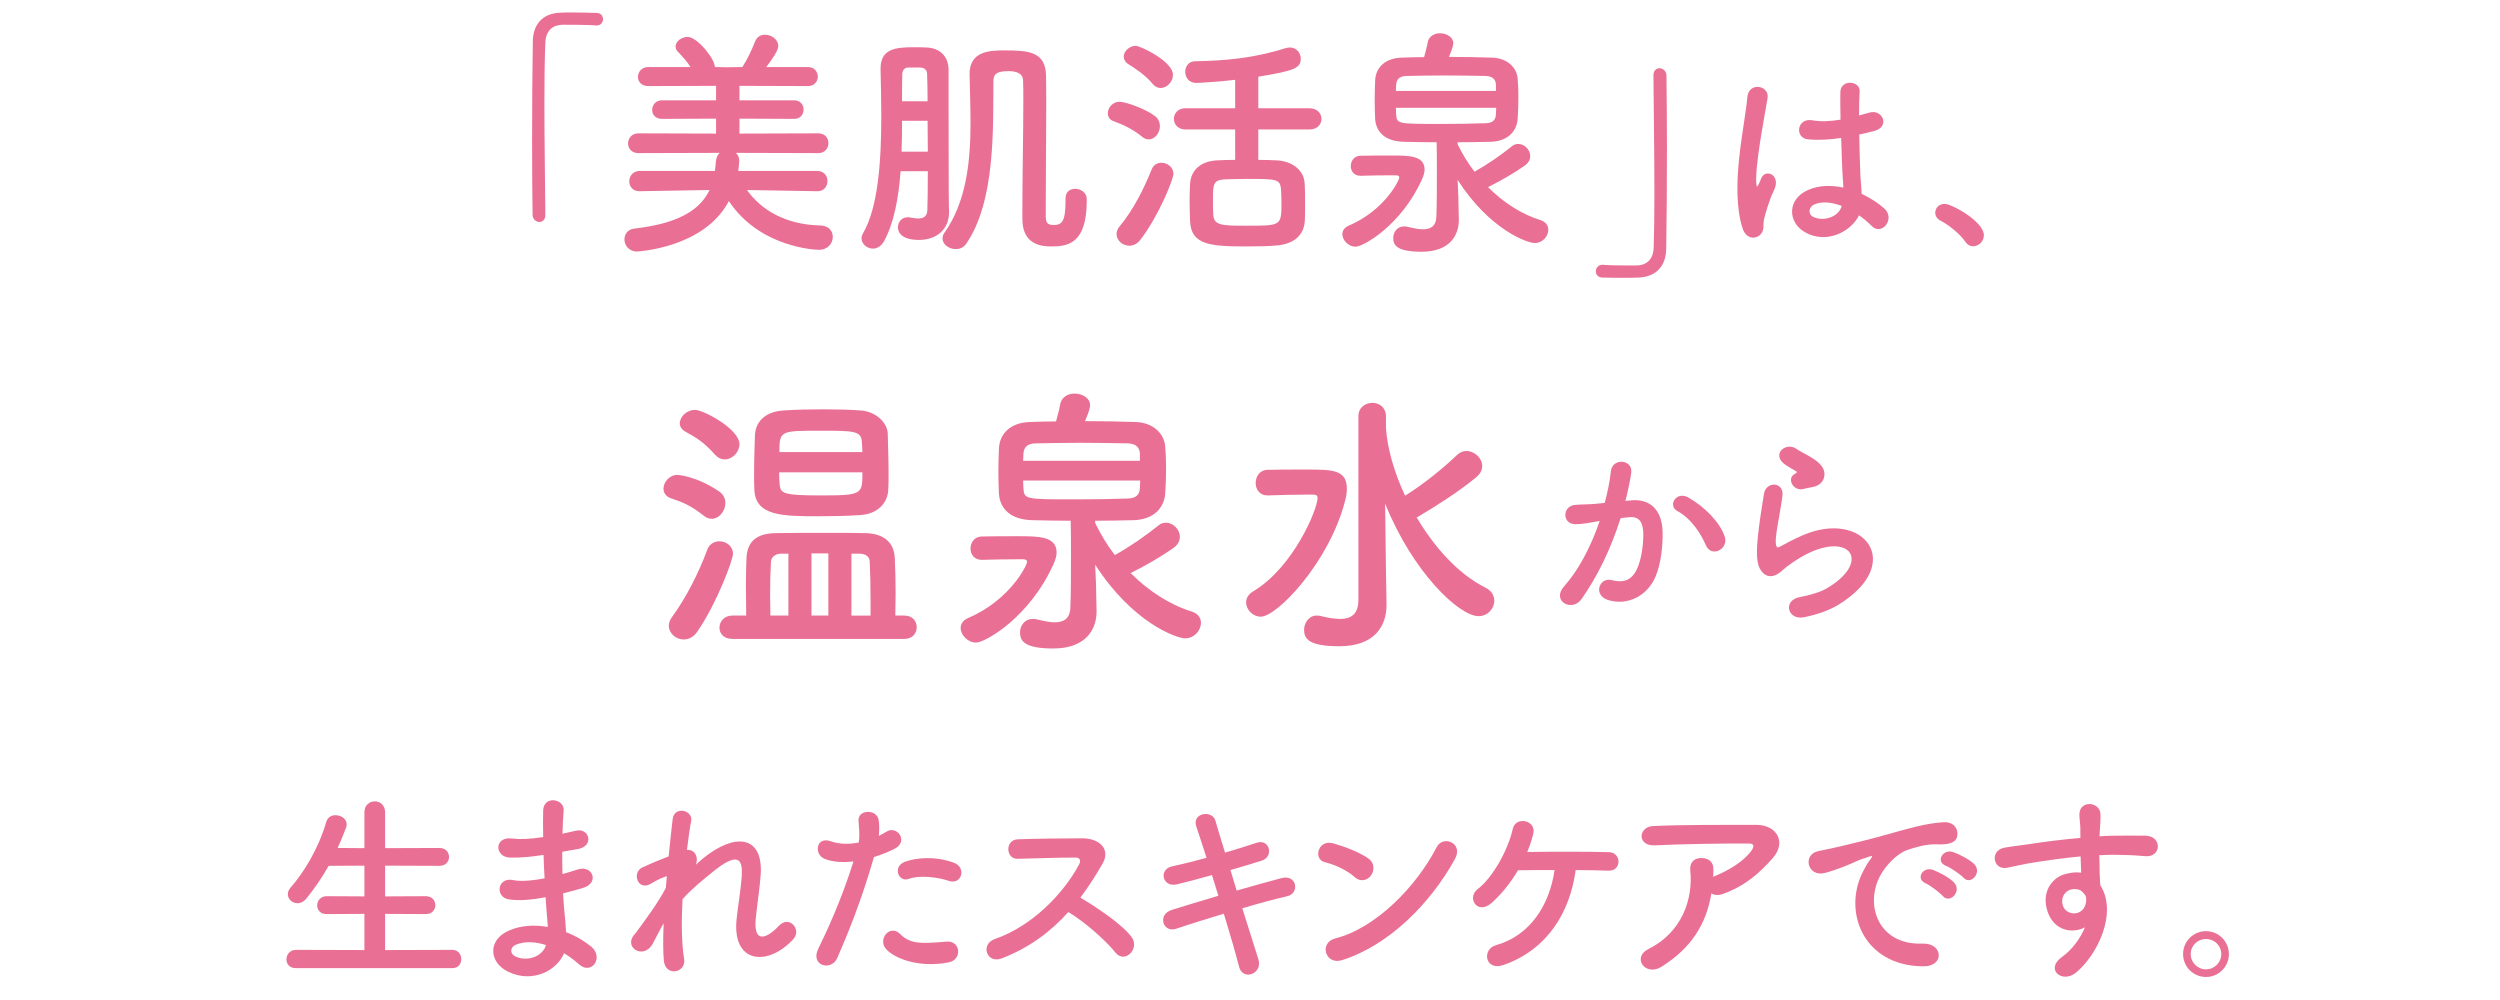
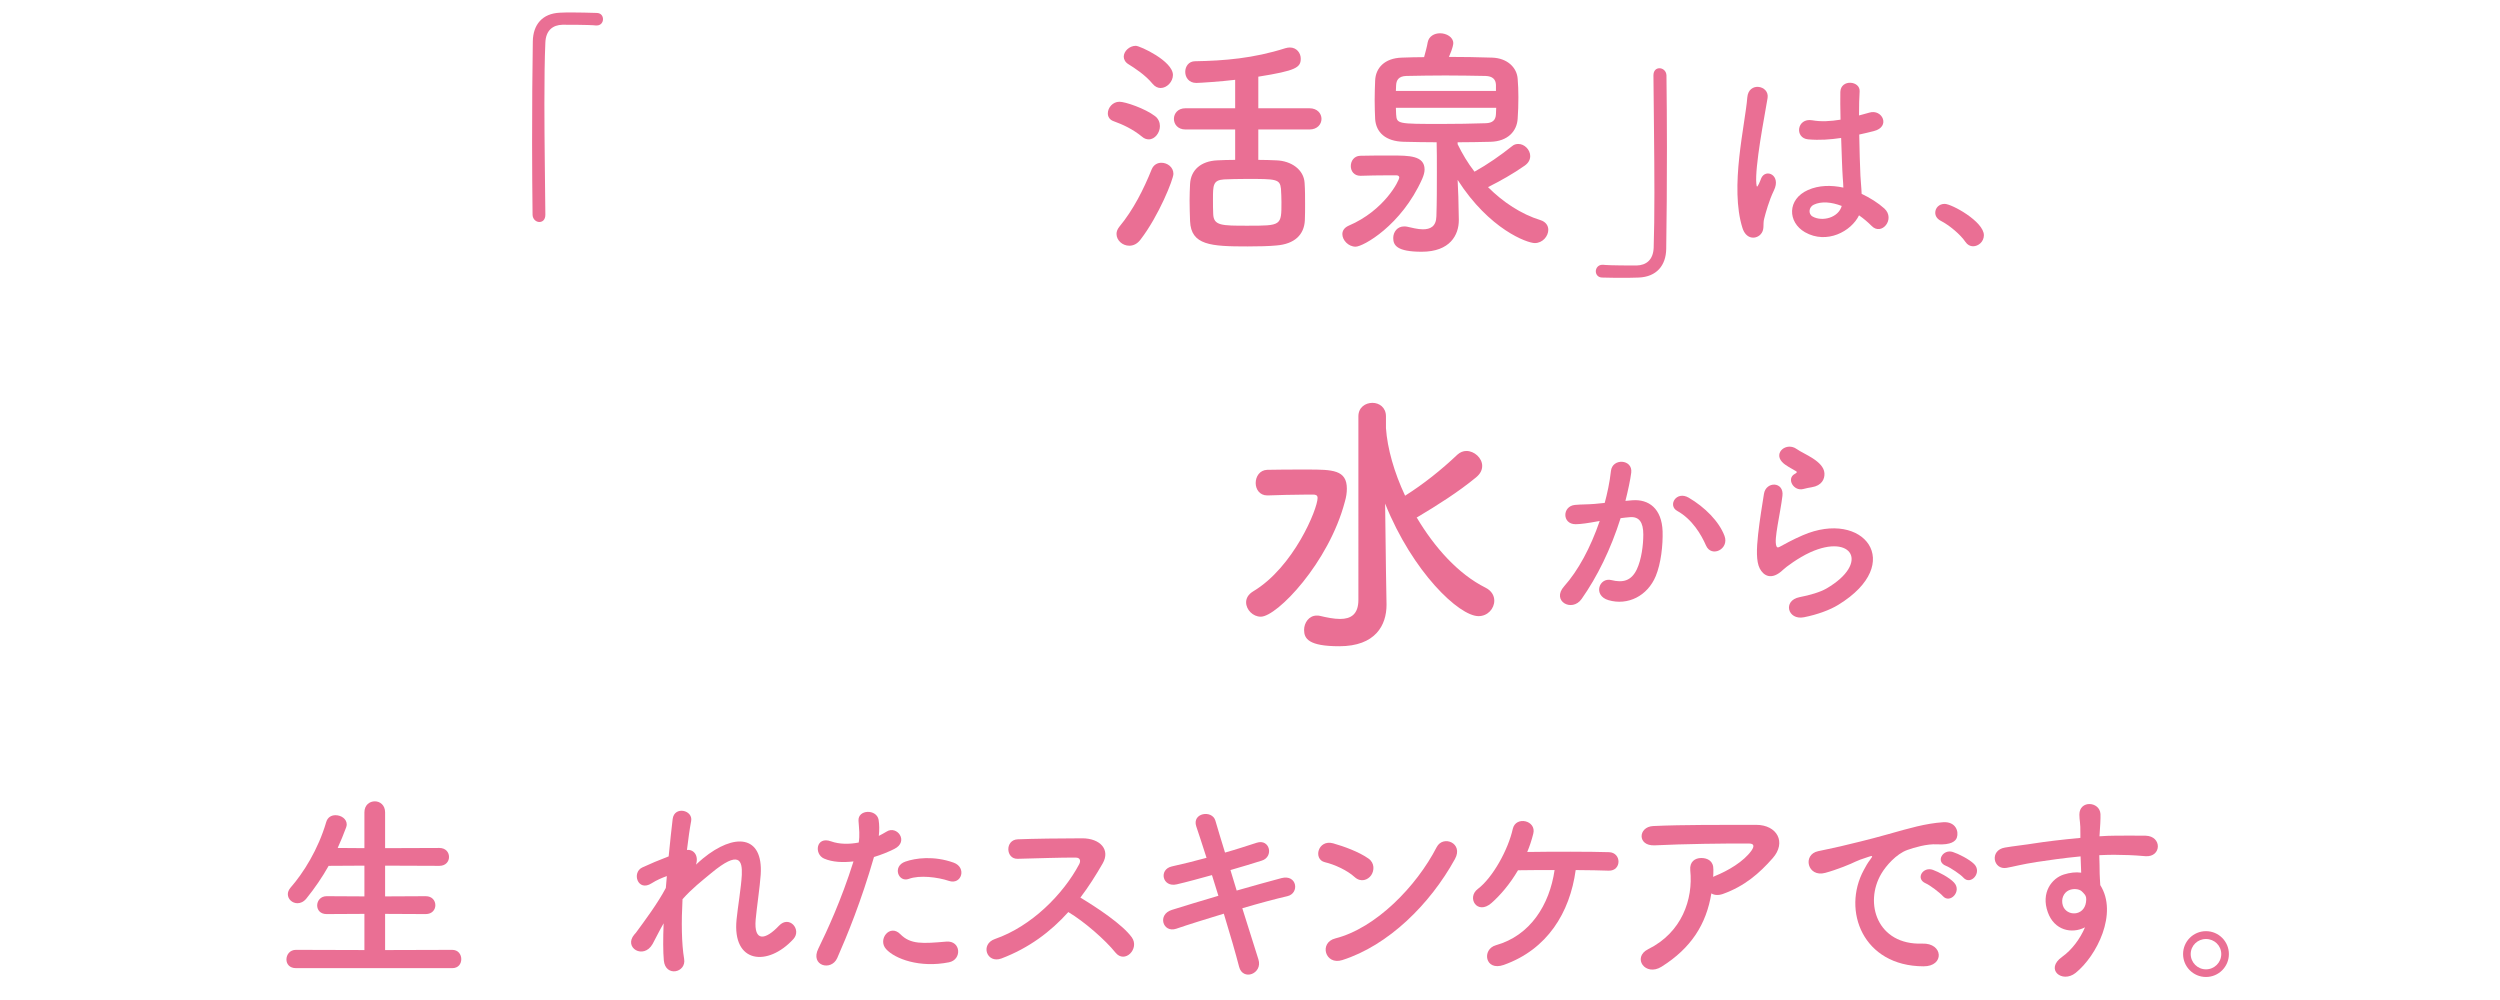
<svg xmlns="http://www.w3.org/2000/svg" version="1.1" id="レイヤー_1" x="0px" y="0px" width="650px" height="260px" viewBox="0 0 650 260" enable-background="new 0 0 650 260" xml:space="preserve">
  <g>
    <path fill="#EA6F94" d="M141.792,55.84c0,1.316-0.752,1.881-1.568,1.881c-0.814,0-1.692-0.689-1.755-1.818   c-0.063-5.392-0.125-11.912-0.125-18.684c0-9.342,0.062-18.997,0.188-26.458c0.062-4.327,2.445-7.273,7.084-7.461   c1.066-0.062,2.07-0.062,3.073-0.062c2.194,0,4.138,0.062,6.395,0.125c1.191,0,1.693,0.814,1.693,1.63s-0.565,1.63-1.63,1.63   c-0.063,0-0.188,0-0.251,0c-0.376-0.063-2.132-0.188-8.652-0.188c-2.507,0.063-4.326,1.442-4.451,4.64   c-0.188,4.138-0.25,9.781-0.25,15.925c0,9.781,0.188,20.752,0.25,28.778V55.84z" />
-     <path fill="#EA6F94" d="M212.511,49.717l-18.307-0.313c3.636,5.079,9.906,9.029,19.122,9.217c2.194,0.062,3.198,1.504,3.198,2.946   c0,1.693-1.254,3.385-3.637,3.385c-0.689,0-15.298-0.501-23.386-12.665c-6.458,12.289-23.888,13.104-23.888,13.104   c-2.132,0-3.261-1.63-3.261-3.134c0-1.317,0.815-2.634,2.571-2.822c10.909-1.253,16.928-4.515,19.562-10.032l-18.183,0.313h-0.062   c-1.756,0-2.634-1.254-2.634-2.571s0.94-2.696,2.696-2.696h19.562c0.126-0.752,0.188-1.505,0.251-2.256   c0.063-1.129,0.439-1.944,1.003-2.446l-21.129,0.063c-1.817,0-2.696-1.253-2.696-2.508c0-1.316,0.941-2.634,2.696-2.634   l20.189,0.063v-3.887l-14.045,0.063c-1.755,0-2.57-1.129-2.57-2.32c0-1.253,0.877-2.508,2.57-2.508h14.045v-3.762l-17.619,0.063   c-1.818,0-2.696-1.192-2.696-2.382c0-1.254,0.941-2.571,2.696-2.571h10.972c-0.941-1.505-2.069-2.696-3.26-3.951   c-0.439-0.438-0.627-0.939-0.627-1.378c0-1.317,1.568-2.509,3.135-2.509c2.508,0,7.084,5.706,7.084,7.838L189,17.491l4.012-0.062   c1.316-2.007,2.508-4.578,3.26-6.521c0.502-1.379,1.567-1.881,2.633-1.881c1.693,0,3.449,1.253,3.449,2.947   c0,1.191-1.693,3.574-3.135,5.455h10.846c1.693,0,2.571,1.253,2.571,2.507c0,1.191-0.878,2.446-2.571,2.446l-17.806-0.063v3.762   h14.232c1.63,0,2.445,1.191,2.445,2.445c0,1.19-0.815,2.383-2.445,2.383l-14.232-0.063v3.887l20.502-0.063   c1.755,0,2.634,1.254,2.634,2.571c0,1.254-0.878,2.571-2.634,2.571l-21.442-0.063c0.501,0.439,0.877,1.129,0.877,2.007   c0,0.564-0.188,2.445-0.25,2.696h20.564c1.756,0,2.634,1.316,2.634,2.634c0,1.316-0.877,2.633-2.57,2.633H212.511z" />
-     <path fill="#EA6F94" d="M234.15,44.514c-0.501,6.959-1.755,13.605-4.325,18.245c-0.752,1.316-1.818,1.881-2.884,1.881   c-1.505,0-2.946-1.192-2.946-2.697c0-0.375,0.124-0.814,0.375-1.253c4.076-6.897,4.765-19.562,4.765-30.597   c0-4.452-0.125-8.715-0.187-12.101c0-0.063,0-0.125,0-0.188c0-5.142,4.012-5.517,8.463-5.517c1.316,0,2.571,0,3.574,0.063   c3.574,0.188,5.581,2.445,5.643,5.706c0,2.508,0,6.082,0,9.905c0,23.45,0.063,25.08,0.125,27.023c0,0.063,0,0.125,0,0.188   c0,4.388-3.135,7.209-7.836,7.209c-5.392,0-5.455-2.821-5.455-3.26c0-1.38,0.941-2.633,2.571-2.633c0.188,0,0.439,0,0.627,0.063   c0.689,0.125,1.38,0.25,2.069,0.25c1.317,0,2.32-0.439,2.383-2.194c0.063-1.943,0.125-5.707,0.125-10.095H234.15z M241.235,39.436   c0-2.634-0.062-5.392-0.062-8.026h-6.646c0,2.634,0,5.33-0.125,8.026H241.235z M241.173,26.331c0-2.821-0.063-5.204-0.125-6.959   c0-1.004-0.439-1.756-1.818-1.818c0,0,0,0-2.947,0c-0.062,0-0.062,0-0.125,0c-1.065,0-1.568,0.814-1.568,1.818   c-0.062,2.132-0.062,4.451-0.062,6.959H241.173z M277.036,51.599c0-1.756,1.192-2.508,2.509-2.508c1.441,0,3.009,1.004,3.009,2.633   c0,0.126,0,0.314,0,0.44c0,11.473-5.141,11.912-9.405,11.912c-6.583,0-7.335-4.388-7.335-7.336c0-0.689,0-1.441,0-2.194   c0-8.527,0.251-20,0.251-28.276c0-1.944,0-3.762-0.063-5.267c0-2.195-2.195-2.507-3.824-2.507c-3.198,0-3.888,0.877-3.888,2.571   c-0.125,11.849,0.627,31.161-7.084,42.32c-0.69,1.003-1.693,1.378-2.696,1.378c-1.756,0-3.448-1.19-3.448-2.758   c0-0.502,0.125-1.003,0.502-1.505c5.768-8.151,6.771-18.81,6.771-28.653c0-4.451-0.188-8.777-0.25-12.602   c0-6.019,5.329-6.144,9.216-6.144c6.144,0,10.533,0.375,10.659,6.458c0.063,2.319,0.063,5.015,0.063,7.899   c0,8.213-0.126,18.057-0.126,25.644c0,1.066,0,2.069,0,3.01c0,1.567,0.251,2.381,2.007,2.381c2.007,0,3.135-0.626,3.135-6.145   c0-0.25,0-0.438,0-0.689V51.599z" />
    <path fill="#EA6F94" d="M296.939,35.548c-2.446-2.007-5.08-3.198-7.336-4.013c-1.128-0.376-1.567-1.192-1.567-2.07   c0-1.441,1.254-3.009,3.009-3.009c1.567,0,6.646,1.755,9.216,3.699c0.94,0.689,1.317,1.692,1.317,2.633   c0,1.756-1.317,3.448-2.884,3.448C298.13,36.237,297.503,36.05,296.939,35.548z M293.615,63.887c-1.755,0-3.322-1.378-3.322-3.072   c0-0.627,0.25-1.254,0.752-1.881c3.636-4.388,6.333-9.78,8.402-14.922c0.501-1.191,1.504-1.693,2.507-1.693   c1.568,0,3.135,1.129,3.135,2.885c0,1.378-3.762,10.846-8.527,17.054C295.685,63.448,294.619,63.887,293.615,63.887z    M299.698,21.817c-1.944-2.383-4.828-4.201-6.333-5.141c-0.814-0.502-1.191-1.254-1.191-1.944c0-1.379,1.441-2.821,3.135-2.821   c1.066,0,9.656,3.95,9.656,7.586c0,1.755-1.568,3.385-3.198,3.385C301.077,22.883,300.325,22.57,299.698,21.817z M327.159,33.667   v7.901c1.693,0,3.323,0.062,4.703,0.124c3.825,0.126,7.148,2.383,7.335,5.894c0.125,1.755,0.125,3.637,0.125,5.455   c0,1.442,0,2.884-0.062,4.263c-0.188,3.7-2.633,6.144-7.398,6.521c-1.881,0.188-4.703,0.25-7.524,0.25   c-9.53,0-14.671-0.314-14.922-6.583c-0.062-1.817-0.125-3.637-0.125-5.392c0-1.504,0.063-2.946,0.125-4.263   c0.188-3.637,2.821-5.957,7.085-6.146c1.316-0.062,2.947-0.124,4.64-0.124v-7.901h-12.916c-2.006,0-3.009-1.379-3.009-2.758   c0-1.38,1.003-2.759,3.009-2.759h12.916v-7.398c-3.574,0.438-9.217,0.815-10.095,0.815c-1.943,0-2.884-1.442-2.884-2.884   c0-1.379,0.879-2.758,2.571-2.758c7.587-0.125,15.173-0.752,23.449-3.385c0.439-0.126,0.815-0.188,1.192-0.188   c1.755,0,2.821,1.442,2.821,2.883c0,2.32-1.191,3.135-11.035,4.703v8.213h13.292c2.069,0,3.135,1.379,3.135,2.759   c0,1.378-1.066,2.758-3.135,2.758H327.159z M333.052,49.09c-0.25-2.57-1.316-2.57-8.903-2.57c-2.256,0-4.451,0.062-5.893,0.125   c-2.884,0.188-2.884,1.505-2.884,5.204c0,1.317,0,2.696,0.063,3.825c0.125,3.009,2.195,3.009,8.903,3.009c8.84,0,8.84,0,8.84-6.145   C333.178,51.411,333.115,50.219,333.052,49.09z" />
    <path fill="#EA6F94" d="M353.713,45.705c-1.692,0-2.507-1.254-2.507-2.508c0-1.317,0.815-2.634,2.445-2.696   c1.817-0.063,5.267-0.063,8.213-0.063c4.451,0,8.527,0,8.527,3.637c0,0.752-0.25,1.568-0.627,2.446   c-5.392,12.101-15.36,17.618-17.304,17.618c-1.881,0-3.448-1.693-3.448-3.261c0-0.877,0.501-1.692,1.63-2.194   c9.279-3.95,13.167-11.724,13.167-12.54c0-0.376-0.313-0.564-0.814-0.564c-0.565,0-1.129,0-1.756,0   c-2.633,0-5.769,0.063-7.461,0.125H353.713z M379.294,57.116c0,0.062,0,0.062,0,0.125c0,3.824-2.257,8.213-9.656,8.213   c-6.458,0-7.399-1.693-7.399-3.574c0-1.568,1.066-3.009,2.821-3.009c0.251,0,0.502,0,0.753,0.062   c1.191,0.251,2.758,0.69,4.138,0.69c1.88,0,3.448-0.69,3.511-3.385c0.125-3.637,0.125-7.775,0.125-11.537   c0-3.072,0-5.768-0.062-7.711c-2.821,0-5.643-0.062-8.589-0.125c-4.703-0.125-7.148-2.446-7.398-5.894   c-0.063-1.505-0.125-3.197-0.125-4.952c0-1.693,0.062-3.449,0.125-5.08c0.125-3.26,2.445-5.83,6.959-5.956   c1.881-0.062,3.762-0.125,5.769-0.125c0.313-1.191,0.752-2.696,0.941-3.887c0.312-1.568,1.755-2.32,3.197-2.32   c1.693,0,3.448,1.003,3.448,2.571c0,0.251-0.062,1.129-1.128,3.574c3.637,0,7.461,0.063,11.223,0.188   c4.013,0.126,6.458,2.633,6.646,5.518c0.125,1.442,0.188,3.135,0.188,4.765c0,1.943-0.063,3.888-0.188,5.58   c-0.188,3.261-2.57,5.894-7.022,6.02c-2.947,0.063-5.768,0.125-8.589,0.125v0.502c1.191,2.445,2.633,4.89,4.388,7.147   c3.386-1.882,6.709-4.201,9.781-6.646c0.501-0.439,1.066-0.564,1.63-0.564c1.568,0,3.072,1.505,3.072,3.135   c0,0.877-0.376,1.755-1.442,2.509c-2.946,2.069-6.27,3.949-9.53,5.579c3.887,3.887,8.59,7.023,13.668,8.59   c1.378,0.439,2.006,1.442,2.006,2.508c0,1.63-1.442,3.448-3.511,3.448c-1.943,0-11.788-3.51-20.063-16.426l0.187,4.389   L379.294,57.116z M388.949,22.068c-0.062-1.443-0.877-2.257-2.696-2.32c-3.449-0.063-6.959-0.125-10.471-0.125   c-3.448,0-6.896,0.062-10.157,0.125c-2.007,0.063-2.571,1.129-2.633,2.383c0,0.501-0.063,1.003-0.063,1.504h26.019V22.068z    M362.93,28.024c0,0.564,0.063,1.129,0.063,1.692c0.188,2.509,0.25,2.509,11.975,2.509c3.699,0,7.523-0.062,11.348-0.188   c1.693-0.062,2.571-0.752,2.633-2.382c0-0.501,0.063-1.066,0.063-1.63H362.93z" />
    <path fill="#EA6F94" d="M429.894,19.623c0-1.316,0.752-1.88,1.567-1.88c0.878,0,1.756,0.689,1.819,1.818   c0.062,5.392,0.124,11.912,0.124,18.684c0,9.341-0.062,18.997-0.187,26.458c-0.063,4.326-2.508,7.273-7.147,7.461   c-1.505,0.063-2.821,0.063-4.139,0.063c-1.755,0-3.448,0-5.329-0.063c-1.129,0-1.693-0.814-1.693-1.629   c0-0.815,0.627-1.693,1.693-1.693c0.063,0,0.188,0,0.251,0c0.376,0.062,2.131,0.188,8.651,0.188   c2.508-0.062,4.327-1.442,4.452-4.639c0.125-3.763,0.188-8.778,0.188-14.233c0-10.22-0.188-22.007-0.25-30.471V19.623z" />
    <path fill="#EA6F94" d="M453.041,59.279c-1.672-5.278-1.515-12.018-0.836-18.34c0.679-6.324,1.829-12.176,2.089-15.572   c0.314-4.232,5.801-3.188,5.279,0.104c-0.367,2.352-1.254,6.897-1.935,11.339c-0.679,4.442-1.201,8.831-0.993,10.921   c0.105,0.941,0.157,1.098,0.679,0.053c0.157-0.313,0.523-1.254,0.627-1.516c1.203-2.508,5.173-0.731,3.292,3.188   c-0.679,1.411-1.202,2.822-1.619,4.128c-0.418,1.306-0.732,2.456-0.941,3.292c-0.418,1.463,0.262,2.926-1.045,4.18   C456.281,62.31,453.93,62.1,453.041,59.279z M469.291,60.376c-4.545-2.613-4.65-8.569,0.784-10.974   c2.822-1.253,6.01-1.306,9.196-0.626c0-0.836-0.104-1.62-0.157-2.613c-0.157-2.143-0.262-6.167-0.417-10.294   c-2.822,0.417-5.591,0.627-8.569,0.366c-3.605-0.314-2.979-5.644,1.044-4.964c2.3,0.418,4.808,0.261,7.368-0.157   c-0.052-2.926-0.105-5.591-0.052-7.21c0.104-3.396,5.224-2.926,5.016-0.105c-0.104,1.463-0.157,3.658-0.157,6.219   c0.889-0.262,1.829-0.471,2.665-0.732c3.396-1.045,5.644,3.71,1.149,4.807c-1.254,0.314-2.509,0.627-3.762,0.888   c0.052,4.076,0.209,8.152,0.312,10.711c0.053,1.307,0.262,3.031,0.314,4.704c2.193,1.045,4.284,2.351,5.904,3.815   c2.979,2.716-0.731,7.262-3.344,4.493c-0.941-0.941-2.039-1.881-3.24-2.717C481.361,60.115,474.987,63.616,469.291,60.376z    M478.801,53.53c-2.612-0.993-5.225-1.253-7.21-0.313c-1.254,0.575-1.568,2.352-0.313,3.083c2.508,1.411,6.741,0.313,7.576-2.77   H478.801z" />
    <path fill="#EA6F94" d="M511.003,62.884c-1.306-1.934-4.181-4.337-6.427-5.487c-0.993-0.522-1.41-1.306-1.41-2.09   c0-1.202,0.939-2.299,2.454-2.299c1.829,0,10.19,4.598,10.19,8.152c0,1.672-1.411,2.873-2.822,2.873   C512.258,64.033,511.525,63.668,511.003,62.884z" />
-     <path fill="#EA6F94" d="M182.964,134.076c-3.219-2.561-5.413-3.511-8.559-4.535c-1.317-0.439-1.902-1.464-1.902-2.488   c0-1.683,1.536-3.583,3.657-3.583c0.073,0,4.902,0.291,10.827,4.315c1.171,0.806,1.61,1.902,1.61,3c0,2.048-1.61,4.097-3.512,4.097   C184.354,134.881,183.696,134.663,182.964,134.076z M177.77,166.267c-2.048,0-3.877-1.609-3.877-3.585   c0-0.658,0.219-1.39,0.731-2.122c3.878-5.267,7.169-11.924,9.292-17.703c0.585-1.464,1.829-2.122,3.146-2.122   c1.756,0,3.511,1.244,3.511,3.292c0,1.464-4.097,12.656-9.218,20.119C180.331,165.681,179.014,166.267,177.77,166.267z    M185.891,118.202c-2.999-3.365-4.975-4.463-7.608-5.926c-1.098-0.584-1.537-1.39-1.537-2.194c0-1.756,1.83-3.512,3.951-3.512   c2.196,0,11.56,4.975,11.56,8.925c0,2.048-1.83,3.951-3.805,3.951C187.573,119.446,186.696,119.08,185.891,118.202z    M190.426,166.119c-2.341,0-3.365-1.462-3.365-2.926c0-1.536,1.17-3.146,3.365-3.146h3.584c0-2.706-0.073-5.413-0.073-7.974   c0-2.633,0.073-5.048,0.147-7.023c0.22-4.462,2.854-6.364,7.608-6.438c3.878-0.073,8.706-0.073,13.388-0.073   c3.438,0,6.803,0,9.804,0.073c4.682,0.073,7.535,2.195,7.754,6.438c0.146,2.853,0.22,5.926,0.22,9.218   c0,1.902-0.073,3.805-0.073,5.779h2.341c2.195,0,3.219,1.537,3.219,3c0,1.537-1.024,3.072-3.219,3.072H190.426z M231.029,123.25   c0,1.537,0,2.853-0.073,4.024c-0.146,3.658-2.926,6.438-7.462,6.657c-3.292,0.219-7.023,0.293-10.608,0.293   c-9.291,0-16.46,0-16.753-6.877c-0.073-1.316-0.073-2.707-0.073-4.17c0-3.584,0.146-7.316,0.22-10.022   c0.146-3.219,2.341-6.145,7.535-6.438c3.146-0.219,6.73-0.293,10.169-0.293c3.511,0,6.877,0.074,9.73,0.293   c3.878,0.22,6.95,3.073,7.096,5.927C230.883,115.568,231.029,119.738,231.029,123.25z M204.985,143.953h-1.83   c-1.463,0-2.633,0.805-2.707,2.122c-0.146,2.487-0.22,5.487-0.22,8.56c0,1.829,0.073,3.657,0.073,5.413h4.683V143.953z    M202.57,122.81c0,1.17,0.074,2.269,0.146,3.146c0.22,2.341,0.878,2.853,10.681,2.853c10.828,0,10.828-0.293,10.828-6H202.57z    M224.226,117.543c0-1.024-0.146-1.902-0.146-2.634c-0.146-2.854-1.976-2.926-10.608-2.926c-10.608,0-10.827,0-10.827,5.56H224.226   z M215.373,143.88h-4.389v16.167h4.389V143.88z M226.347,160.047c0-1.243,0-2.487,0-3.73c0-3.731-0.073-7.389-0.22-10.315   c-0.073-1.316-1.024-2.048-2.853-2.048h-1.902v16.094H226.347z" />
-     <path fill="#EA6F94" d="M255.258,145.562c-1.975,0-2.926-1.464-2.926-2.926c0-1.538,0.951-3.073,2.854-3.146   c2.122-0.073,6.145-0.073,9.583-0.073c5.194,0,9.949,0,9.949,4.242c0,0.879-0.293,1.831-0.732,2.854   c-6.291,14.12-17.923,20.557-20.191,20.557c-2.195,0-4.023-1.974-4.023-3.803c0-1.025,0.585-1.976,1.903-2.561   c10.827-4.61,15.362-13.682,15.362-14.632c0-0.439-0.366-0.659-0.951-0.659c-0.659,0-1.317,0-2.049,0   c-3.072,0-6.729,0.074-8.706,0.146H255.258z M285.107,158.876c0,0.074,0,0.074,0,0.147c0,4.462-2.634,9.583-11.266,9.583   c-7.535,0-8.633-1.976-8.633-4.17c0-1.83,1.243-3.512,3.292-3.512c0.292,0,0.585,0,0.878,0.072   c1.391,0.293,3.219,0.806,4.829,0.806c2.195,0,4.024-0.806,4.097-3.951c0.146-4.243,0.146-9.072,0.146-13.461   c0-3.583,0-6.729-0.073-8.998c-3.292,0-6.584-0.073-10.023-0.146c-5.486-0.146-8.339-2.854-8.631-6.876   c-0.074-1.756-0.147-3.73-0.147-5.78c0-1.975,0.073-4.022,0.147-5.925c0.146-3.805,2.853-6.804,8.12-6.951   c2.194-0.072,4.389-0.146,6.73-0.146c0.366-1.39,0.877-3.147,1.098-4.537c0.366-1.829,2.048-2.706,3.731-2.706   c1.975,0,4.024,1.17,4.024,2.999c0,0.293-0.073,1.316-1.316,4.17c4.242,0,8.705,0.073,13.095,0.219   c4.682,0.146,7.535,3.073,7.755,6.438c0.146,1.683,0.219,3.657,0.219,5.56c0,2.267-0.074,4.536-0.219,6.511   c-0.22,3.805-3,6.877-8.194,7.023c-3.439,0.073-6.73,0.146-10.023,0.146v0.585c1.39,2.853,3.073,5.707,5.121,8.34   c3.951-2.195,7.828-4.902,11.413-7.755c0.585-0.512,1.243-0.658,1.902-0.658c1.829,0,3.584,1.755,3.584,3.657   c0,1.024-0.439,2.048-1.683,2.926c-3.438,2.414-7.315,4.609-11.12,6.512c4.537,4.535,10.023,8.194,15.949,10.022   c1.61,0.512,2.341,1.683,2.341,2.926c0,1.902-1.683,4.023-4.097,4.023c-2.267,0-13.752-4.097-23.41-19.167l0.22,5.12   L285.107,158.876z M296.374,117.982c-0.074-1.683-1.025-2.634-3.146-2.706c-4.023-0.073-8.121-0.146-12.217-0.146   c-4.024,0-8.047,0.073-11.852,0.146c-2.341,0.072-2.999,1.316-3.072,2.779c0,0.585-0.074,1.171-0.074,1.755h30.361V117.982z    M266.012,124.932c0,0.66,0.074,1.317,0.074,1.976c0.22,2.925,0.292,2.925,13.972,2.925c4.317,0,8.779-0.073,13.243-0.219   c1.975-0.072,2.999-0.877,3.073-2.779c0-0.585,0.072-1.243,0.072-1.903H266.012z" />
    <path fill="#EA6F94" d="M323.989,156.609c0-1.024,0.512-2.047,1.829-2.853c10.535-6.292,16.754-21.436,16.754-24.288   c0-0.732-0.513-0.877-1.171-0.877c-0.512,0-1.024,0-1.536,0c-3.439,0-7.975,0.146-10.242,0.219c-0.073,0-0.073,0-0.146,0   c-1.975,0-3-1.61-3-3.218c0-1.683,1.024-3.366,3-3.439c2.268-0.073,6.73-0.073,10.462-0.073c6.511,0,10.242,0.073,10.242,4.974   c0,1.024-0.146,2.122-0.513,3.366c-4.169,15.875-17.63,29.921-21.873,29.921C325.745,160.34,323.989,158.512,323.989,156.609z    M353.18,108.253c0-2.342,1.829-3.512,3.658-3.512c1.755,0,3.512,1.17,3.512,3.512v3.072c0.366,5.268,2.122,11.485,4.975,17.558   c4.755-3,9.363-6.657,13.607-10.681c0.732-0.659,1.536-0.952,2.341-0.952c2.049,0,4.097,1.83,4.097,3.878   c0,1.024-0.439,2.048-1.608,3c-4.61,3.805-10.169,7.316-15.217,10.315c-0.074,0.072-0.146,0.072-0.22,0.072   c4.609,7.755,10.754,14.706,17.923,18.29c1.61,0.805,2.268,2.122,2.268,3.366c0,2.048-1.682,4.024-4.097,4.024   c-5.048,0-17.119-11.414-24.288-29.264l0.22,17.484l0.146,8.706c0,0.074,0,0.146,0,0.146c0,5.268-2.853,10.754-12.29,10.754   c-7.975,0-9.145-1.975-9.145-4.243c0-1.829,1.243-3.731,3.292-3.731c0.292,0,0.512,0,0.804,0.073   c1.83,0.439,3.658,0.805,5.268,0.805c2.781,0,4.756-1.17,4.756-4.975V108.253z" />
    <path fill="#EA6F94" d="M424.333,130.076c4.39-0.365,7.734,2.195,7.942,8.047c0.105,3.658-0.417,8.361-1.776,11.653   c-2.143,5.173-7.264,7.732-12.28,6.27c-4.127-1.202-2.456-6.009,0.732-5.225c2.978,0.732,5.173,0.262,6.636-2.821   c1.201-2.561,1.672-6.271,1.672-9.04c0-3.188-1.097-4.704-3.5-4.495c-0.784,0.052-1.568,0.158-2.404,0.262   c-2.561,8.1-6.062,15.206-10.137,21.006c-2.508,3.554-7.942,0.523-4.546-3.292c3.605-4.024,6.845-9.98,9.249-16.982l-0.627,0.104   c-2.246,0.418-4.285,0.732-5.644,0.732c-3.552,0-3.5-4.703-0.157-5.016c1.621-0.157,3.24-0.105,5.121-0.262l2.612-0.261   c0.627-2.299,1.306-5.383,1.62-8.308c0.366-3.397,5.695-3.083,5.278,0.417c-0.209,1.776-0.889,4.911-1.515,7.368L424.333,130.076z    M443.562,141.833c-1.254-2.873-3.605-6.845-7.472-8.987c-2.561-1.412-0.262-5.331,2.978-3.448c4.18,2.455,7.89,6.165,9.301,9.927   C449.676,142.775,444.973,145.073,443.562,141.833z" />
    <path fill="#EA6F94" d="M469.024,160.487c-4.232,0.837-5.591-4.336-1.149-5.225c2.717-0.522,5.382-1.307,7.001-2.247   c5.748-3.345,7.315-6.95,6.219-9.04c-1.098-2.09-4.913-2.873-10.451-0.365c-3.083,1.411-6.375,3.867-7.001,4.494   c-3.083,2.979-5.174,1.515-6.114-0.313c-0.941-1.829-0.836-5.069-0.418-8.883c0.418-3.814,1.098-7.838,1.516-10.503   c0.522-3.344,5.277-3.24,4.807,0.523c-0.261,2.194-0.836,5.12-1.254,7.628c-0.417,2.561-0.679,4.495-0.312,5.435   c0.157,0.418,0.417,0.418,0.888,0.157c1.045-0.574,3.501-1.932,5.957-2.979c15.781-6.845,26.911,7.264,9.249,18.081   C475.765,158.606,472.472,159.809,469.024,160.487z M468.815,127.151c-2.508,0.626-4.389-2.718-2.195-3.919   c0.262-0.158,0.784-0.418,0.418-0.68c-1.098-0.68-2.874-1.516-3.71-2.457c-2.247-2.455,1.201-5.225,3.814-3.343   c0.94,0.679,2.717,1.463,4.233,2.456c1.515,0.994,2.874,2.247,2.978,3.815c0.105,1.516-0.679,3.239-3.292,3.657   C470.382,126.784,469.651,126.941,468.815,127.151z" />
    <path fill="#EA6F94" d="M76.927,251.716c-1.672,0-2.456-1.098-2.456-2.247c0-1.254,0.888-2.508,2.456-2.508l17.819,0.052v-9.406   l-9.825,0.052c-1.672,0-2.456-1.097-2.456-2.246c0-1.202,0.889-2.404,2.456-2.404l9.825,0.053v-7.996l-9.301,0.054   c-1.673,2.977-3.606,5.799-5.8,8.517c-0.731,0.888-1.568,1.201-2.3,1.201c-1.358,0-2.508-1.045-2.508-2.352   c0-0.522,0.209-1.097,0.679-1.671c3.344-3.815,7.211-9.929,9.301-17.088c0.366-1.253,1.358-1.776,2.404-1.776   c1.463,0,2.926,0.94,2.926,2.404c0,0.209-0.053,0.522-0.157,0.784c-0.679,1.828-1.411,3.605-2.194,5.33l6.95,0.052v-9.3   c0-1.935,1.358-2.874,2.716-2.874c1.307,0,2.665,0.939,2.665,2.874v9.3l14.109-0.052c1.672,0,2.509,1.148,2.509,2.351   c0,1.149-0.837,2.3-2.509,2.3l-14.109-0.054v7.996l10.556-0.053c1.673,0,2.509,1.149,2.509,2.352c0,1.149-0.836,2.298-2.509,2.298   l-10.556-0.052v9.406l17.454-0.052c1.567,0,2.351,1.202,2.351,2.403c0,1.203-0.731,2.352-2.351,2.352H76.927z" />
-     <path fill="#EA6F94" d="M140.806,222.349c-2.717,0.418-5.33,0.68-8.204,0.627c-4.024-0.105-4.232-5.539,0.522-4.964   c2.143,0.262,4.546,0.158,8.1-0.366c-0.053-2.769-0.053-5.226,0-6.897c0.104-4.024,5.539-3.083,5.33-0.052   c-0.158,1.882-0.262,3.971-0.313,6.061c1.097-0.208,2.299-0.522,3.553-0.784c3.448-0.783,4.858,4.076,0.312,4.808   c-1.41,0.209-2.716,0.471-3.919,0.678c0,1.935,0,3.868,0.053,5.8c1.253-0.365,2.56-0.731,3.971-1.202   c3.867-1.254,5.852,3.553,1.201,4.86c-1.829,0.522-3.5,0.993-5.016,1.359c0.104,1.776,0.209,3.396,0.366,4.912   c0.157,1.411,0.313,3.292,0.417,5.173c2.614,0.994,4.859,2.404,6.48,3.71c3.5,2.874,0.104,7.629-3.188,4.598   c-1.097-0.993-2.404-1.985-3.814-2.821c-1.829,4.441-8.203,7.942-14.63,4.755c-4.964-2.457-5.278-8.309,0.417-10.712   c3.188-1.358,6.689-1.463,9.98-0.889c-0.052-1.097-0.157-2.194-0.262-3.396c-0.104-1.254-0.209-2.716-0.313-4.337   c-4.127,0.784-6.897,0.941-9.509,0.576c-3.71-0.523-3.084-5.905,1.097-5.017c1.515,0.313,4.128,0.313,8.151-0.47   c-0.105-1.985-0.21-4.023-0.262-6.061L140.806,222.349z M134.065,245.655c-1.358,0.574-1.62,2.246-0.157,2.978   c3.188,1.567,7.263,0,8.047-2.926C139.135,244.818,136.364,244.662,134.065,245.655z" />
    <path fill="#EA6F94" d="M169.67,245.445c-2.351,4.128-7.629,0.94-4.754-2.456c0.157-0.21,0.313-0.366,0.417-0.471   c2.3-3.136,5.696-7.682,7.785-11.652c0.105-1.045,0.157-2.038,0.262-3.083c-1.201,0.418-2.665,1.044-3.972,1.88   c-3.605,2.299-5.225-2.822-2.403-4.128c1.881-0.888,4.389-1.933,6.845-2.873c0.365-3.919,0.784-7.42,1.044-9.72   c0.418-3.447,5.331-2.351,4.808,0.523c-0.366,1.881-0.731,4.494-1.097,7.525c1.672-0.209,3.135,1.358,2.351,3.814   c0.627-0.575,1.254-1.149,1.828-1.62c8.099-6.636,15.676-6.166,14.997,4.233c-0.209,3.135-1.044,8.673-1.306,11.652   c-0.522,5.956,2.561,5.33,6.062,1.619c2.665-2.821,5.956,0.994,3.762,3.45c-6.636,7.263-15.99,6.427-14.788-5.12   c0.262-2.771,1.202-8.414,1.359-11.549c0.157-3.711-0.627-6.532-7.942-0.47c-2.508,2.09-4.964,3.971-7.473,6.792   c-0.312,5.801-0.261,11.548,0.418,15.52c0.627,3.606-4.859,4.807-5.278,0.417c-0.209-2.299-0.209-5.747-0.052-9.666   C171.447,241.944,170.506,243.93,169.67,245.445z" />
    <path fill="#EA6F94" d="M217.675,249.104c-1.568,3.501-7.106,1.985-4.912-2.457c2.246-4.597,5.956-12.54,9.144-22.677   c-2.77,0.313-5.434,0.208-7.629-0.732c-2.666-1.149-2.142-5.904,1.776-4.493c2.195,0.784,4.756,0.784,7.211,0.313   c0.313-1.933,0.104-3.344-0.053-5.644c-0.209-2.978,4.704-3.136,5.226-0.261c0.209,1.306,0.209,2.717,0.052,4.18   c0.732-0.366,1.358-0.731,1.985-1.098c2.717-1.776,5.957,2.561,2.038,4.494c-1.463,0.731-3.344,1.516-5.278,2.09   C223.945,234.263,220.235,243.302,217.675,249.104z M230.373,246.751c-2.248-2.508,0.993-6.636,3.71-3.867   c2.665,2.717,5.852,2.456,11.966,1.933c3.814-0.313,4.127,4.704,0.679,5.382C239.151,251.716,232.671,249.312,230.373,246.751z    M236.277,228.515c-2.717,0.994-4.337-3.292-0.888-4.494c2.665-0.94,7.42-1.568,12.541,0.262c3.501,1.253,2.09,5.852-1.202,4.755   C243.802,228.044,239.046,227.47,236.277,228.515z" />
    <path fill="#EA6F94" d="M260.363,249.207c-3.814,1.411-5.591-3.71-1.671-5.068c9.51-3.292,17.766-11.653,21.894-19.438   c0.47-0.888,0.261-1.725-0.888-1.725c-3.292-0.053-10.503,0.208-15.102,0.313c-3.135,0.105-3.343-4.913,0-5.068   c3.815-0.158,11.496-0.262,16.773-0.262c4.703,0,7.368,2.978,5.33,6.531c-1.777,3.083-3.658,6.062-5.8,8.884   c4.337,2.612,10.973,7.001,13.377,10.345c2.09,2.926-1.83,7.001-4.285,3.918c-2.561-3.187-7.942-7.942-12.227-10.503   C273.166,242.257,267.523,246.491,260.363,249.207z" />
    <path fill="#EA6F94" d="M321.536,231.546c4.233-1.201,8.465-2.404,11.652-3.24c4.076-1.045,4.755,3.972,1.516,4.703   c-2.979,0.679-7.263,1.829-11.705,3.136c1.673,5.277,3.188,10.188,4.18,13.271c0.627,1.934-0.47,3.344-1.725,3.815   c-1.253,0.47-2.821,0-3.292-1.881c-0.836-3.24-2.299-8.36-3.971-13.795c-4.651,1.411-9.198,2.822-12.384,3.919   c-3.448,1.15-5.016-3.709-1.098-4.912c3.031-0.939,7.42-2.299,12.071-3.658c-0.575-1.829-1.149-3.657-1.672-5.382   c-3.239,0.889-6.427,1.776-9.145,2.404c-3.762,0.889-4.754-3.867-1.306-4.651c2.874-0.627,5.957-1.41,9.04-2.246   c-1.045-3.344-2.038-6.22-2.665-8.152c-1.202-3.553,4.128-4.389,4.964-1.516c0.522,1.881,1.463,4.86,2.507,8.309   c2.979-0.836,5.8-1.778,8.257-2.561c3.396-1.098,4.493,3.658,1.307,4.649c-2.352,0.732-5.174,1.621-8.152,2.457L321.536,231.546z" />
    <path fill="#EA6F94" d="M352.215,228.044c-1.934-1.776-5.278-3.292-7.734-3.867c-3.135-0.731-1.829-6.008,2.142-4.911   c2.77,0.784,6.689,2.194,9.197,3.971c1.62,1.15,1.515,3.136,0.679,4.337C355.663,228.777,353.834,229.509,352.215,228.044z    M348.975,249.625c-4.442,1.41-6.115-4.547-1.777-5.643c10.503-2.665,21.059-13.481,26.336-23.723   c1.672-3.24,7.053-1.045,4.754,3.083C371.81,235.1,360.993,245.811,348.975,249.625z" />
    <path fill="#EA6F94" d="M390.972,250.88c-4.912,1.725-5.748-4.077-2.038-5.121c8.935-2.509,13.951-10.503,15.257-19.542   c-3.552,0-7.001,0-9.51,0.052c-2.142,3.658-4.649,6.532-6.896,8.518c-3.71,3.24-6.532-1.41-3.553-3.658   c3.867-2.925,7.89-10.189,9.092-15.624c0.784-3.448,6.218-2.194,5.33,1.254c-0.417,1.673-0.94,3.241-1.568,4.755   c6.167-0.104,16.774-0.104,21.268,0.052c1.62,0.052,2.457,1.254,2.457,2.456c0,1.203-0.837,2.405-2.561,2.352   c-1.934-0.053-5.069-0.157-8.57-0.157C408.163,237.294,402.311,246.856,390.972,250.88z" />
    <path fill="#EA6F94" d="M431.995,251.35c-2.09,1.307-4.023,0.732-4.912-0.47c-0.888-1.202-0.679-3.031,1.411-4.077   c8.778-4.337,11.757-12.958,10.973-20.535c-0.209-2.194,1.202-3.187,2.874-3.187c1.62,0,3.188,0.784,3.135,2.978   c0,0.627,0,1.307-0.052,1.934c0.157-0.052,0.262-0.157,0.418-0.208c3.5-1.411,7.472-3.763,9.51-6.585   c0.783-1.096,0.783-1.88-0.575-1.88c-5.853-0.052-17.244,0.105-24.559,0.47c-4.598,0.21-4.337-4.807-0.418-5.016   c7.577-0.366,18.968-0.313,26.806-0.313c5.435,0,7.942,4.546,4.286,8.674c-3.45,3.918-7.264,7.263-12.96,9.3   c-1.201,0.418-2.246,0.314-2.978-0.156C443.647,240.272,439.729,246.491,431.995,251.35z" />
    <path fill="#EA6F94" d="M484.583,226.216c0.522-0.993,0.993-1.829,1.672-2.718c0.837-1.097,0.575-1.045-0.417-0.731   c-3.92,1.253-3.031,1.253-6.585,2.613c-1.672,0.627-3.135,1.149-4.703,1.568c-4.598,1.254-6.009-4.756-1.829-5.644   c1.098-0.262,4.127-0.836,5.799-1.254c2.561-0.627,7.159-1.673,12.489-3.187c5.383-1.516,9.615-2.771,14.215-3.084   c3.238-0.208,4.127,2.352,3.552,4.023c-0.313,0.889-1.463,1.934-5.12,1.725c-2.666-0.158-5.958,0.836-7.734,1.463   c-2.926,1.044-5.591,4.18-6.74,6.113c-4.599,7.682-1.098,18.655,10.607,18.236c5.486-0.208,5.852,5.957,0.314,5.905   C484.321,251.193,478.888,236.719,484.583,226.216z M500.678,229.665c-2.77-1.202-0.681-4.441,1.88-3.5   c1.464,0.522,4.285,1.984,5.487,3.292c2.143,2.298-1.098,5.644-2.927,3.5C504.387,232.121,501.775,230.135,500.678,229.665z    M505.955,225.12c-2.821-1.099-0.785-4.443,1.775-3.606c1.465,0.471,4.285,1.882,5.54,3.135c2.194,2.194-0.89,5.643-2.77,3.554   C509.77,227.366,507.053,225.536,505.955,225.12z" />
    <path fill="#EA6F94" d="M532.433,237.189c-1.829-5.068,0.993-8.831,4.18-9.824c1.516-0.47,3.083-0.679,4.495-0.47   c-0.053-1.15-0.106-2.718-0.158-4.233c-4.389,0.418-8.727,1.044-11.443,1.463c-3.762,0.575-6.218,1.254-7.785,1.516   c-3.501,0.626-4.545-4.599-0.418-5.278c2.09-0.365,5.486-0.732,7.681-1.097c2.613-0.418,7.315-0.993,11.914-1.411   c0-0.313,0-0.679,0-0.94c0.052-3.241-0.261-3.449-0.261-5.121c0-3.815,5.277-3.448,5.485-0.158   c0.052,1.202-0.104,3.606-0.208,5.017c0,0.262-0.053,0.522-0.053,0.784c1.516-0.105,2.873-0.158,4.023-0.158   c2.561,0,4.39-0.052,7.943,0c4.389,0.105,4.18,5.643,0,5.331c-3.711-0.313-4.965-0.313-8.205-0.365   c-1.201,0-2.455,0.052-3.813,0.104c0.052,1.672,0.104,3.292,0.104,4.808c0,0.731,0.104,1.829,0.156,2.978   c4.65,7.316-0.889,18.394-6.428,22.835c-3.501,2.769-8.046-0.942-3.501-4.181c2.509-1.776,4.704-4.704,5.957-7.682   C538.65,242.885,534.104,241.892,532.433,237.189z M541.211,231.703c-0.732-0.627-2.247-0.732-3.345-0.209   c-1.254,0.576-2.09,2.195-1.515,3.972c0.94,2.822,5.485,2.822,6.009-0.889c0.157-1.096,0-1.567-0.313-1.984   C541.785,232.278,541.524,231.963,541.211,231.703z" />
    <path fill="#EA6F94" d="M573.555,254.015c-3.291,0-5.955-2.665-5.955-5.957c0-3.292,2.664-5.956,5.955-5.956   c3.293,0,5.957,2.665,5.957,5.956C579.512,251.35,576.848,254.015,573.555,254.015z M573.555,244.139   c-2.194,0-3.971,1.724-3.971,3.918c0,2.194,1.776,3.971,3.971,3.971c2.197,0,3.973-1.776,3.973-3.971   C577.527,245.863,575.752,244.139,573.555,244.139z" />
  </g>
</svg>